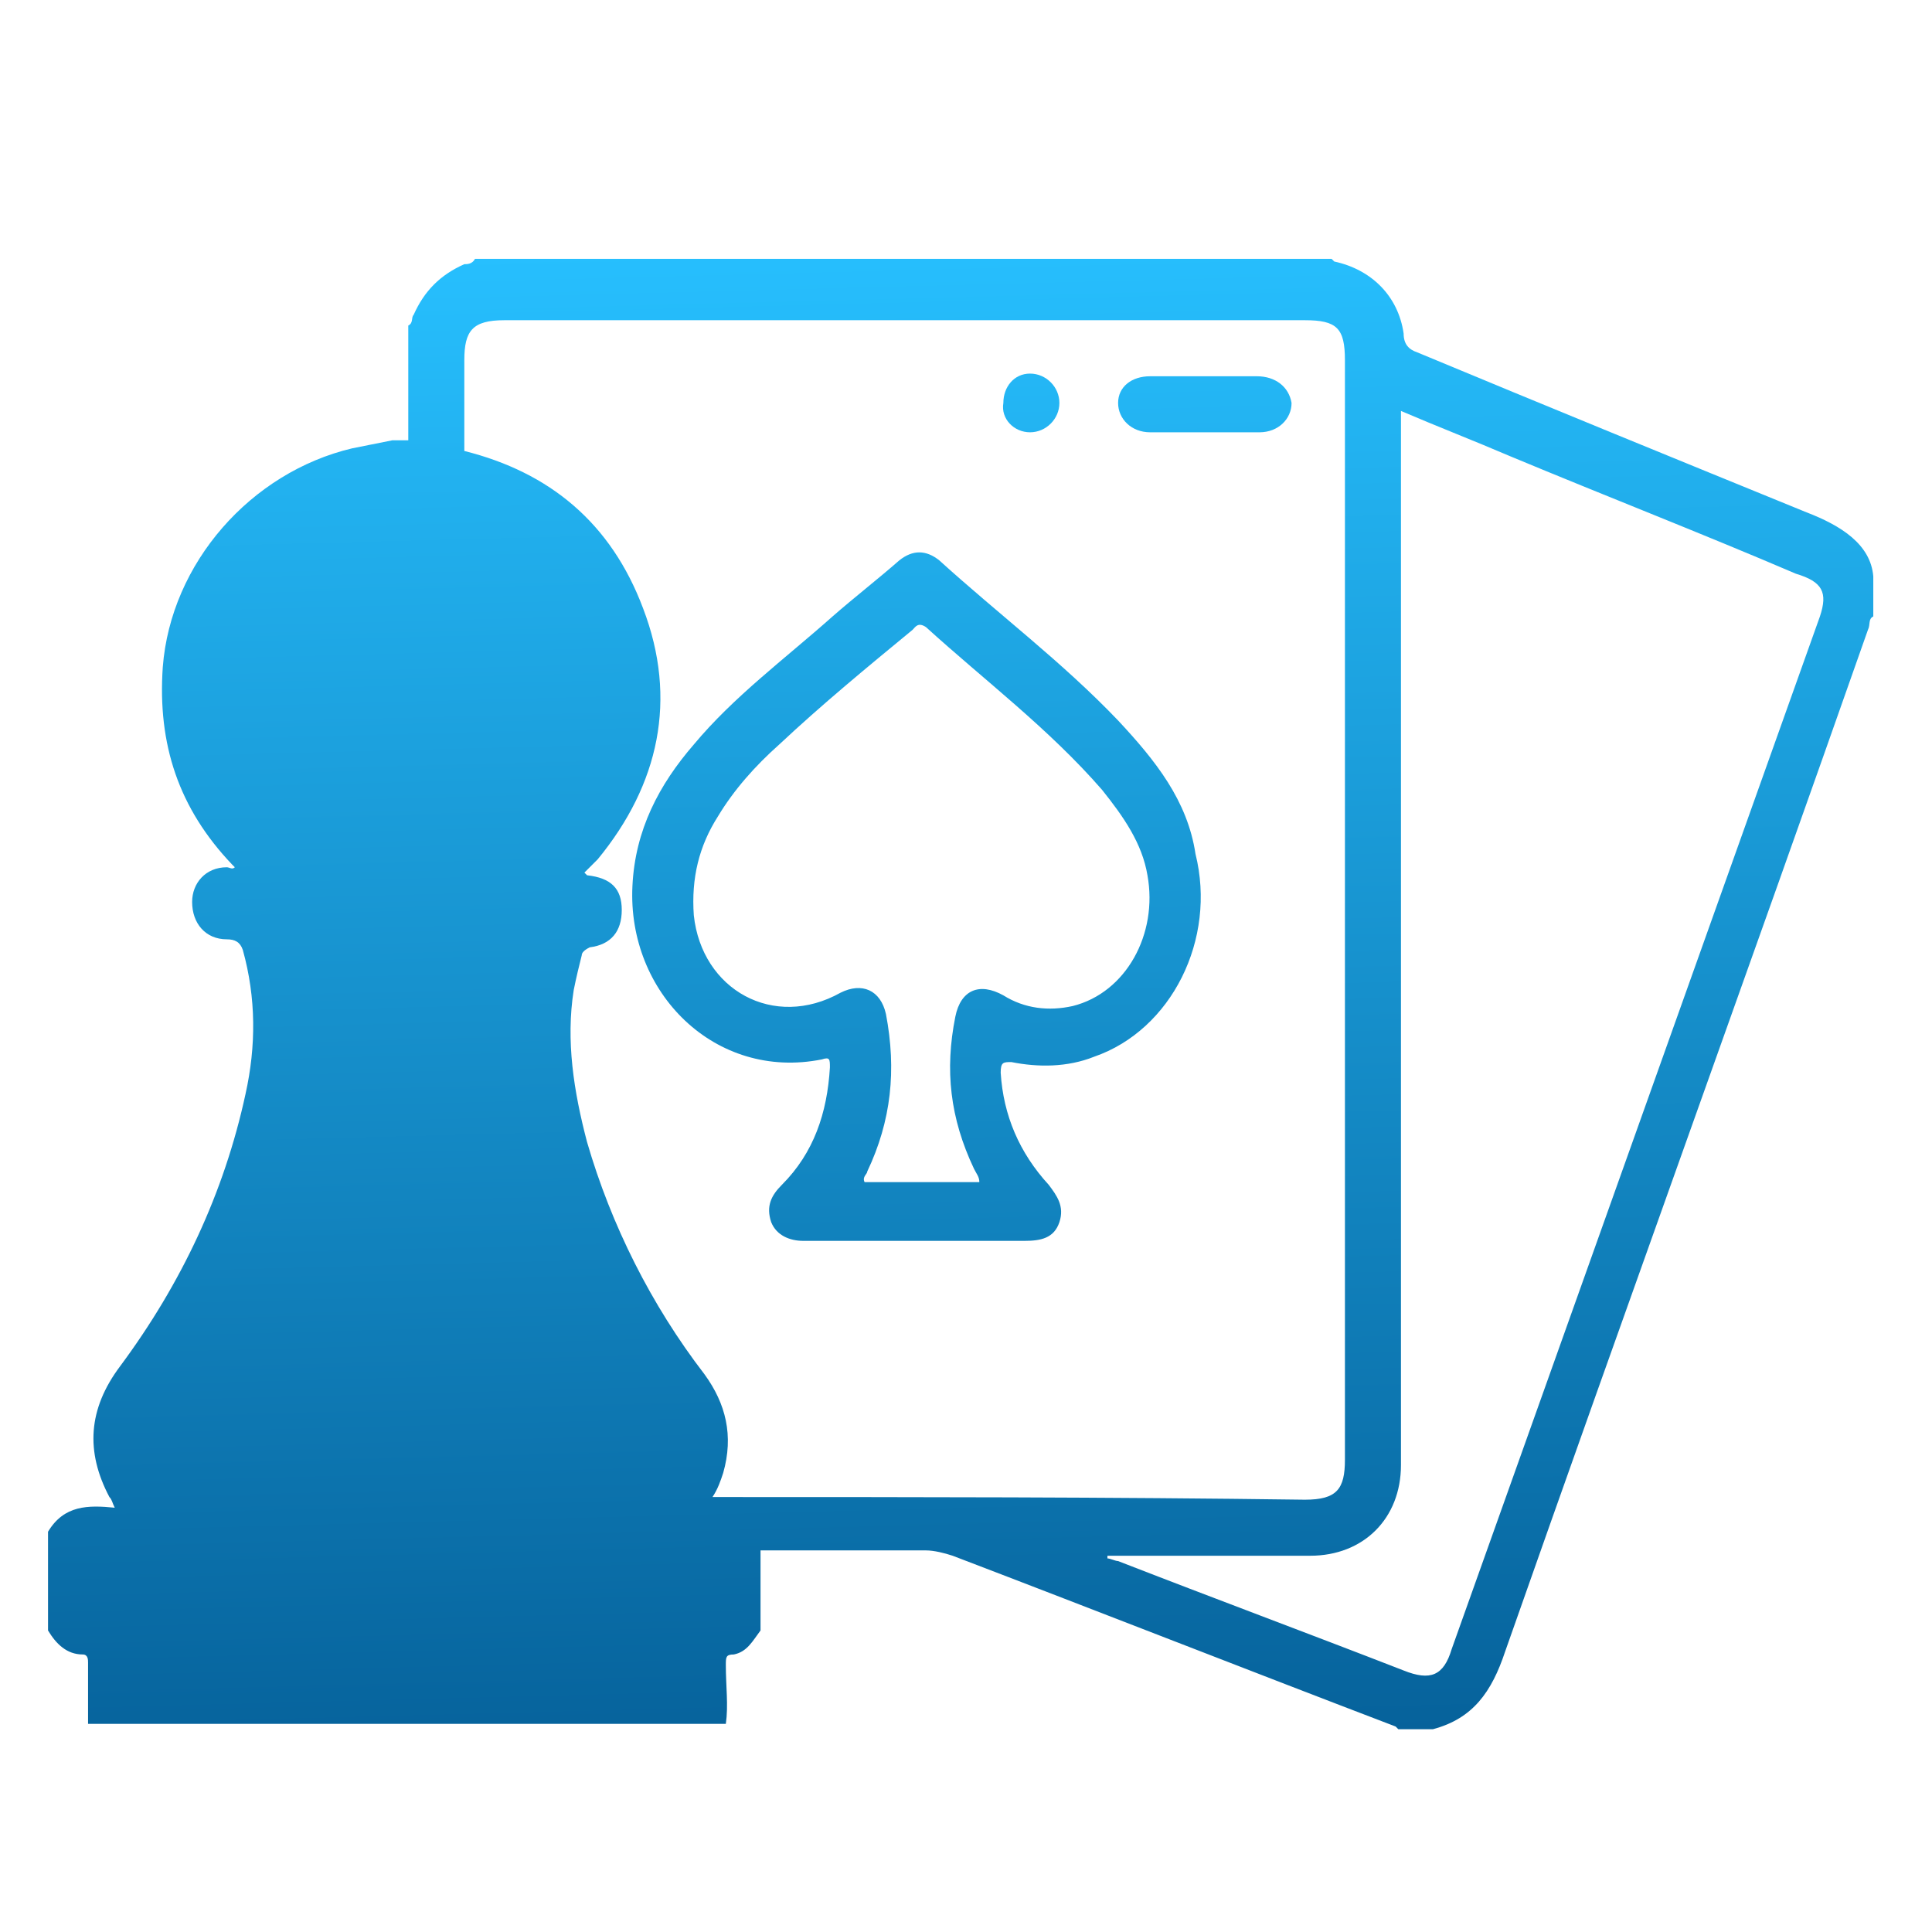
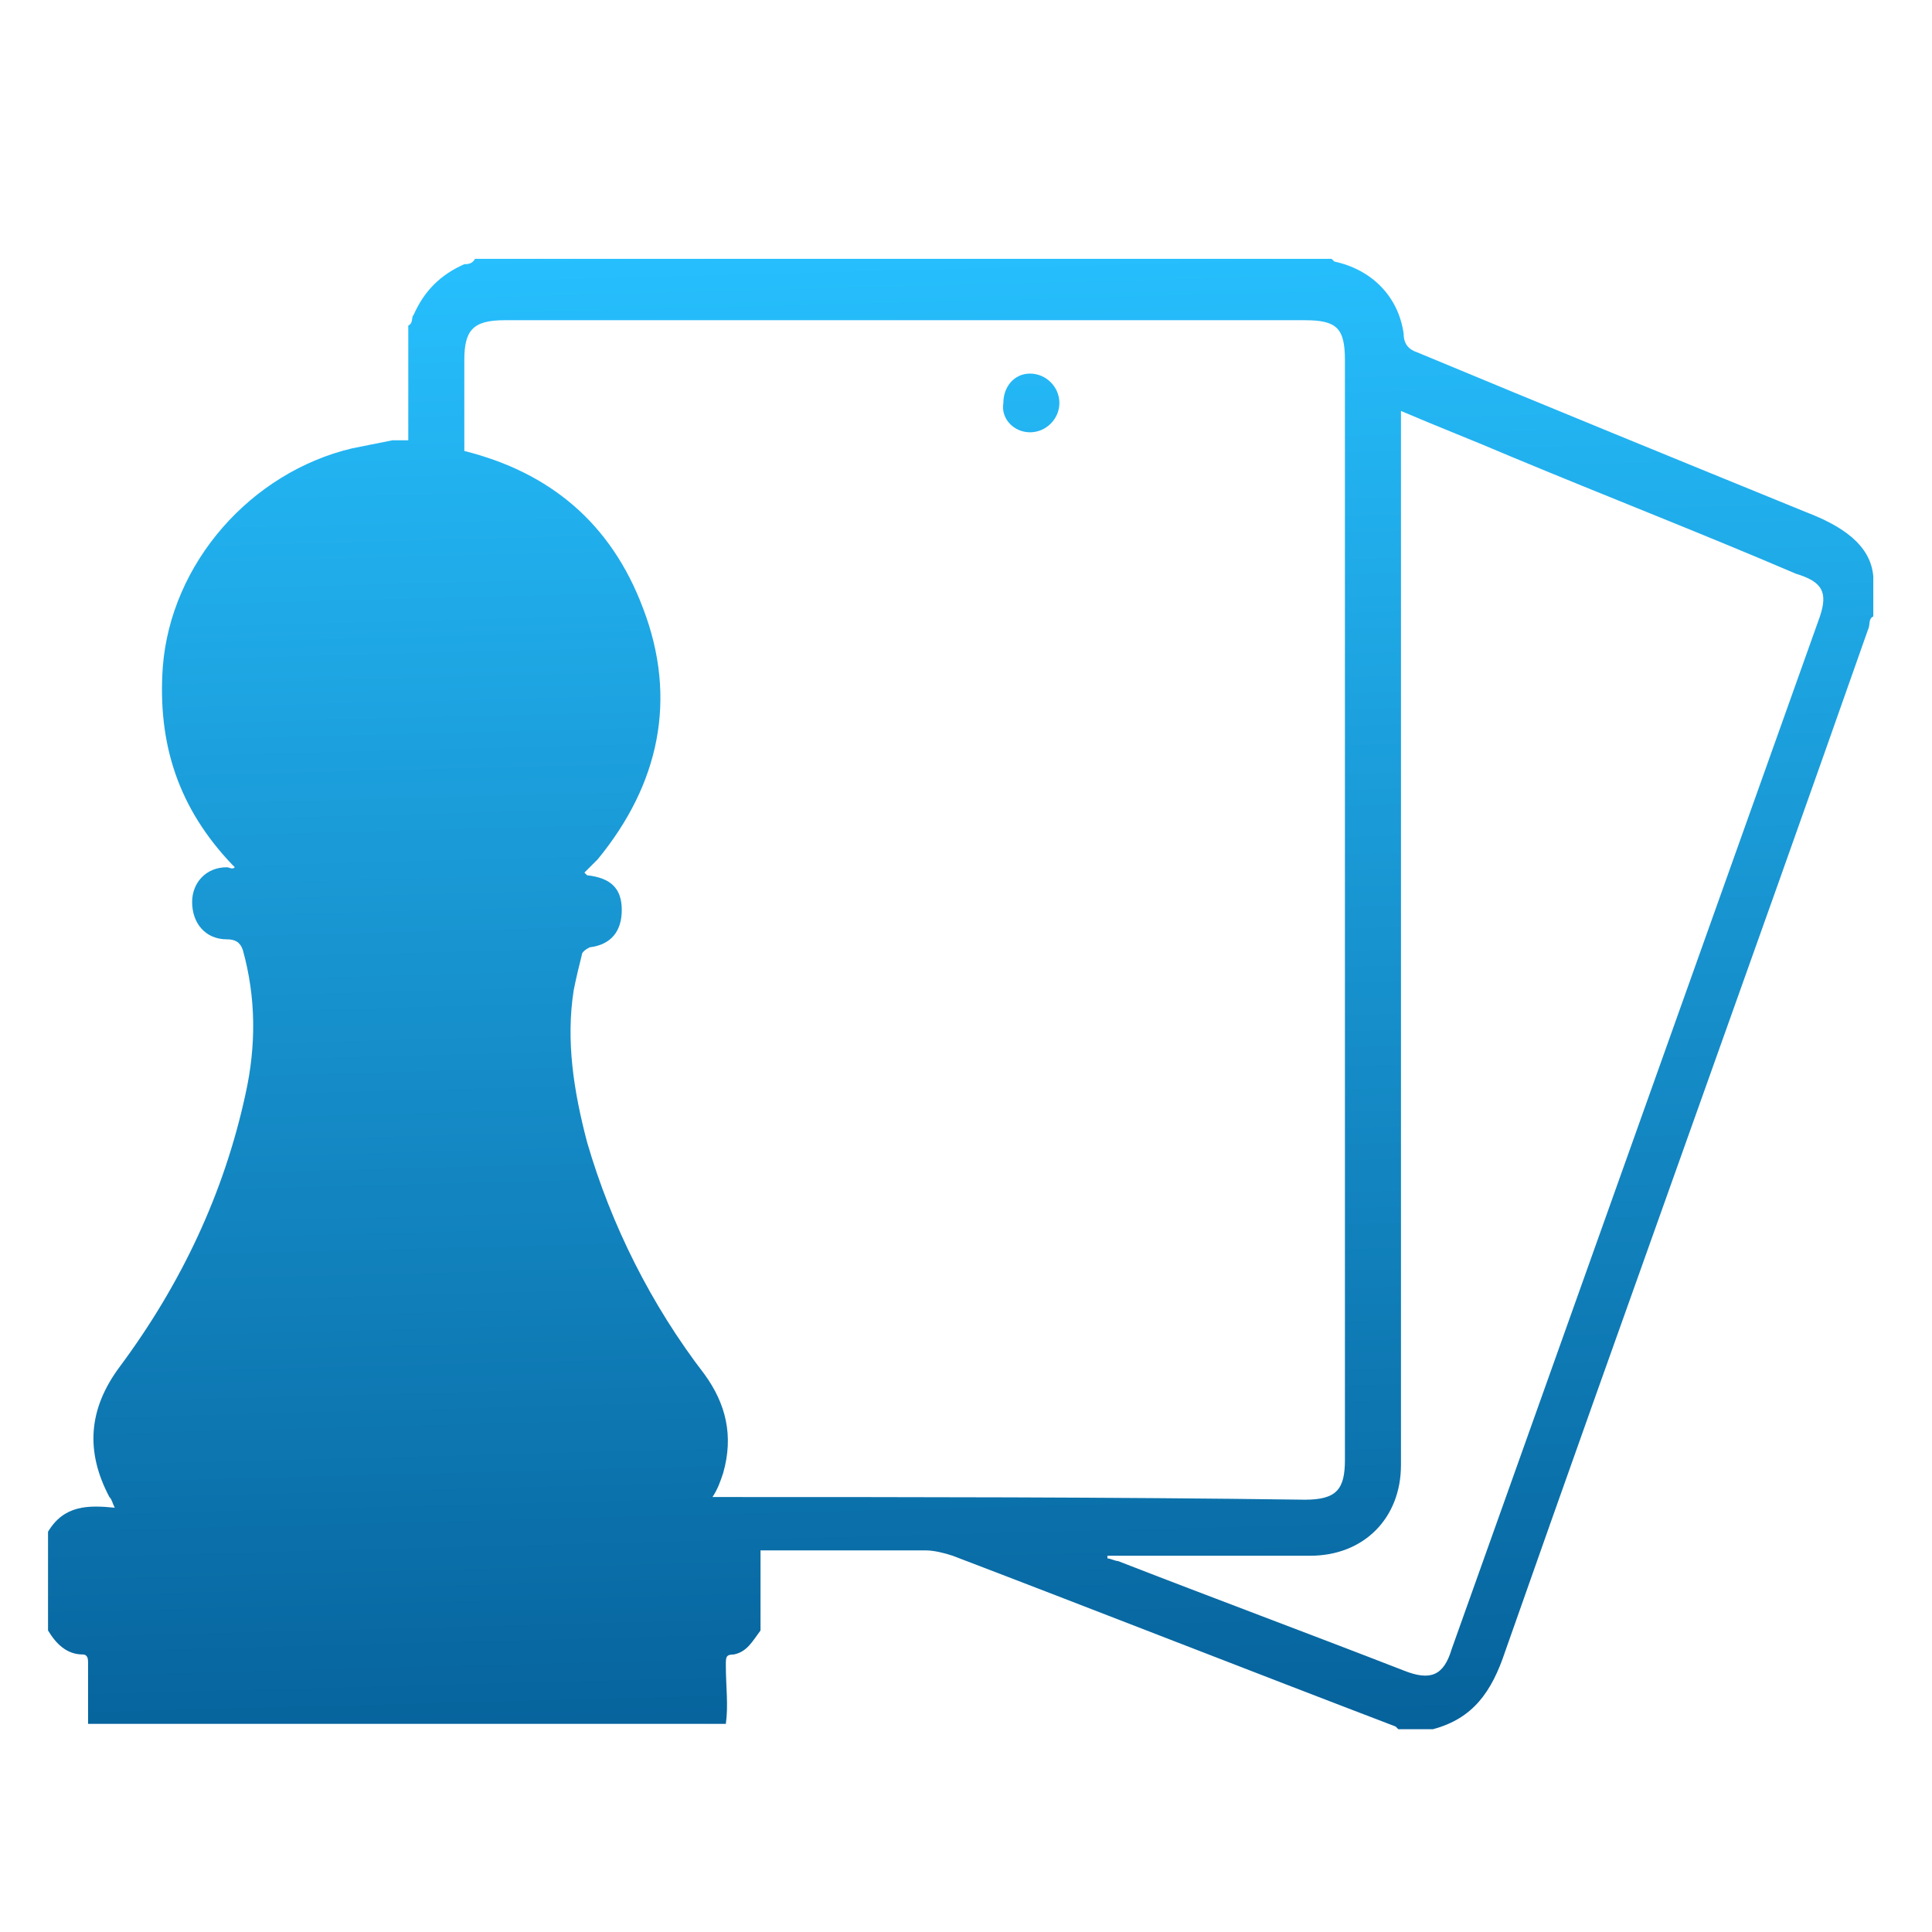
<svg xmlns="http://www.w3.org/2000/svg" version="1.1" id="Capa_1" x="0px" y="0px" viewBox="0 0 72.4 72.4" style="enable-background:new 0 0 72.4 72.4;" xml:space="preserve">
  <style type="text/css">
	.st0{fill:url(#SVGID_1_);}
	.st1{fill:url(#SVGID_2_);}
	.st2{fill:url(#SVGID_3_);}
	.st3{fill:url(#SVGID_4_);}
</style>
  <g>
    <linearGradient id="SVGID_1_" gradientUnits="userSpaceOnUse" x1="35.149" y1="65.414" x2="36.887" y2="-1.482" gradientTransform="matrix(1 0 0 -1 0 74)">
      <stop offset="0" style="stop-color:#27C0FF" />
      <stop offset="1" style="stop-color:#005189" />
    </linearGradient>
    <path class="st0" d="M67.7,19.2c-4.9-2-9.8-4-14.6-6c-0.3-0.1-0.5-0.3-0.5-0.7c-0.2-1.4-1.2-2.4-2.6-2.7l-0.1-0.1   c-10.7,0-21.4,0-32.1,0c-0.1,0.2-0.3,0.2-0.4,0.2c-0.9,0.4-1.5,1-1.9,1.9c-0.1,0.1,0,0.3-0.2,0.4c0,1.4,0,2.9,0,4.3   c-0.2,0-0.4,0-0.6,0c-0.5,0.1-1,0.2-1.5,0.3c-3.8,0.9-6.8,4.3-7.1,8.2c-0.2,2.9,0.6,5.3,2.6,7.4l0.1,0.1l0,0c-0.1,0.1-0.2,0-0.3,0   c-0.8,0-1.3,0.6-1.3,1.3c0,0.8,0.5,1.4,1.3,1.4c0.3,0,0.5,0.1,0.6,0.4c0.5,1.8,0.5,3.6,0.1,5.4c-0.8,3.7-2.4,7.1-4.7,10.2   c-1.2,1.6-1.3,3.2-0.4,4.9c0.1,0.1,0.1,0.2,0.2,0.4c-1-0.1-1.9-0.1-2.5,0.9c0,1.2,0,2.5,0,3.7C2.1,61.6,2.5,62,3.1,62   c0.2,0,0.2,0.2,0.2,0.3c0,0.6,0,1.3,0,1.9c0,0.1,0,0.3,0,0.4c8,0,15.9,0,23.9,0c0.1-0.7,0-1.4,0-2.2c0-0.3,0-0.4,0.3-0.4   c0.5-0.1,0.7-0.5,1-0.9c0-1,0-2,0-3c2.1,0,4.1,0,6.2,0c0.3,0,0.7,0.1,1,0.2c5.5,2.1,11.1,4.3,16.6,6.4l0.1,0.1c0.4,0,0.9,0,1.3,0   c1.5-0.4,2.2-1.4,2.7-2.9c4.5-12.8,9.1-25.5,13.6-38.3c0.1-0.2,0-0.4,0.2-0.5c0-0.5,0-1,0-1.5C70.1,20.4,69,19.7,67.7,19.2z    M26.7,56.1c0.2-0.3,0.3-0.6,0.4-0.9c0.4-1.4,0.1-2.6-0.7-3.7c-2-2.6-3.5-5.6-4.4-8.7c-0.5-1.9-0.8-3.8-0.5-5.7   c0.1-0.5,0.2-0.9,0.3-1.3c0-0.1,0.1-0.2,0.3-0.3c0.8-0.1,1.2-0.6,1.2-1.4c0-0.8-0.4-1.2-1.3-1.3c0,0,0,0-0.1-0.1   c0.2-0.2,0.3-0.3,0.5-0.5c2.3-2.8,3-6,1.7-9.4c-1.2-3.2-3.5-5.1-6.7-5.9c0-1.1,0-2.3,0-3.4s0.3-1.5,1.5-1.5c10,0,20,0,30,0   c1.2,0,1.5,0.3,1.5,1.5c0,13.7,0,27.5,0,41.2c0,1.1-0.3,1.5-1.5,1.5C41.6,56.1,34.1,56.1,26.7,56.1z M68.2,23.1   C63.6,36,59,48.9,54.4,61.8c-0.3,1-0.8,1.2-1.8,0.8c-3.6-1.4-7.1-2.7-10.7-4.1c-0.1,0-0.3-0.1-0.4-0.1v-0.1c0.2,0,0.3,0,0.5,0   c2.4,0,4.7,0,7.1,0c2,0,3.4-1.4,3.4-3.4c0-12.9,0-25.9,0-38.8c0-0.2,0-0.4,0-0.7c1.4,0.6,2.7,1.1,4.1,1.7c3.6,1.5,7.2,2.9,10.7,4.4   C68.3,21.8,68.5,22.2,68.2,23.1z" />
    <linearGradient id="SVGID_2_" gradientUnits="userSpaceOnUse" x1="33.696" y1="65.376" x2="35.434" y2="-1.52" gradientTransform="matrix(1 0 0 -1 0 74)">
      <stop offset="0" style="stop-color:#27C0FF" />
      <stop offset="1" style="stop-color:#005189" />
    </linearGradient>
-     <path class="st1" d="M41.9,27c-2.1-2.2-4.5-4-6.7-6c-0.5-0.4-1-0.4-1.5,0c-0.8,0.7-1.7,1.4-2.5,2.1c-1.8,1.6-3.7,3-5.2,4.8   c-1.3,1.5-2.2,3.2-2.3,5.3c-0.2,4,3.1,7.3,7.1,6.5c0.3-0.1,0.3,0,0.3,0.3c-0.1,1.7-0.6,3.2-1.8,4.4c-0.4,0.4-0.6,0.8-0.4,1.4   c0.2,0.5,0.7,0.7,1.2,0.7c1.4,0,2.8,0,4.2,0l0,0c1.4,0,2.7,0,4.1,0c0.6,0,1.1-0.1,1.3-0.7c0.2-0.6-0.1-1-0.4-1.4   c-1.1-1.2-1.7-2.6-1.8-4.2c0-0.4,0.1-0.4,0.4-0.4c1,0.2,2.1,0.2,3.1-0.2c2.9-1,4.6-4.4,3.8-7.6C44.5,30,43.3,28.5,41.9,27z    M40.2,37.7c-0.9,0.2-1.8,0.1-2.6-0.4c-0.9-0.5-1.6-0.2-1.8,0.8c-0.4,2-0.2,3.8,0.7,5.7c0.1,0.2,0.2,0.3,0.2,0.5   c-1.4,0-2.8,0-4.3,0c-0.1-0.2,0.1-0.3,0.1-0.4c0.9-1.9,1.1-3.8,0.7-5.9c-0.2-0.9-0.9-1.2-1.7-0.8c-2.5,1.4-5.2-0.1-5.5-2.9   c-0.1-1.4,0.2-2.6,0.9-3.7c0.6-1,1.4-1.9,2.3-2.7c1.6-1.5,3.3-2.9,5-4.3c0.1-0.1,0.2-0.3,0.5-0.1c2.2,2,4.6,3.8,6.6,6.1   c0.8,1,1.5,2,1.7,3.2C43.4,35,42.2,37.2,40.2,37.7z" />
    <linearGradient id="SVGID_3_" gradientUnits="userSpaceOnUse" x1="44.974" y1="65.669" x2="46.712" y2="-1.227" gradientTransform="matrix(1 0 0 -1 0 74)">
      <stop offset="0" style="stop-color:#27C0FF" />
      <stop offset="1" style="stop-color:#005189" />
    </linearGradient>
-     <path class="st2" d="M47.1,14.1c-0.7,0-1.4,0-2,0c-0.7,0-1.4,0-2,0c-0.7,0-1.2,0.4-1.2,1s0.5,1.1,1.2,1.1c1.4,0,2.7,0,4.1,0   c0.7,0,1.2-0.5,1.2-1.1C48.3,14.5,47.8,14.1,47.1,14.1z" />
    <linearGradient id="SVGID_4_" gradientUnits="userSpaceOnUse" x1="38.47" y1="65.5" x2="40.208" y2="-1.396" gradientTransform="matrix(1 0 0 -1 0 74)">
      <stop offset="0" style="stop-color:#27C0FF" />
      <stop offset="1" style="stop-color:#005189" />
    </linearGradient>
    <path class="st3" d="M38.6,16.2c0.6,0,1.1-0.5,1.1-1.1S39.2,14,38.6,14s-1,0.5-1,1.1C37.5,15.7,38,16.2,38.6,16.2z" />
  </g>
</svg>